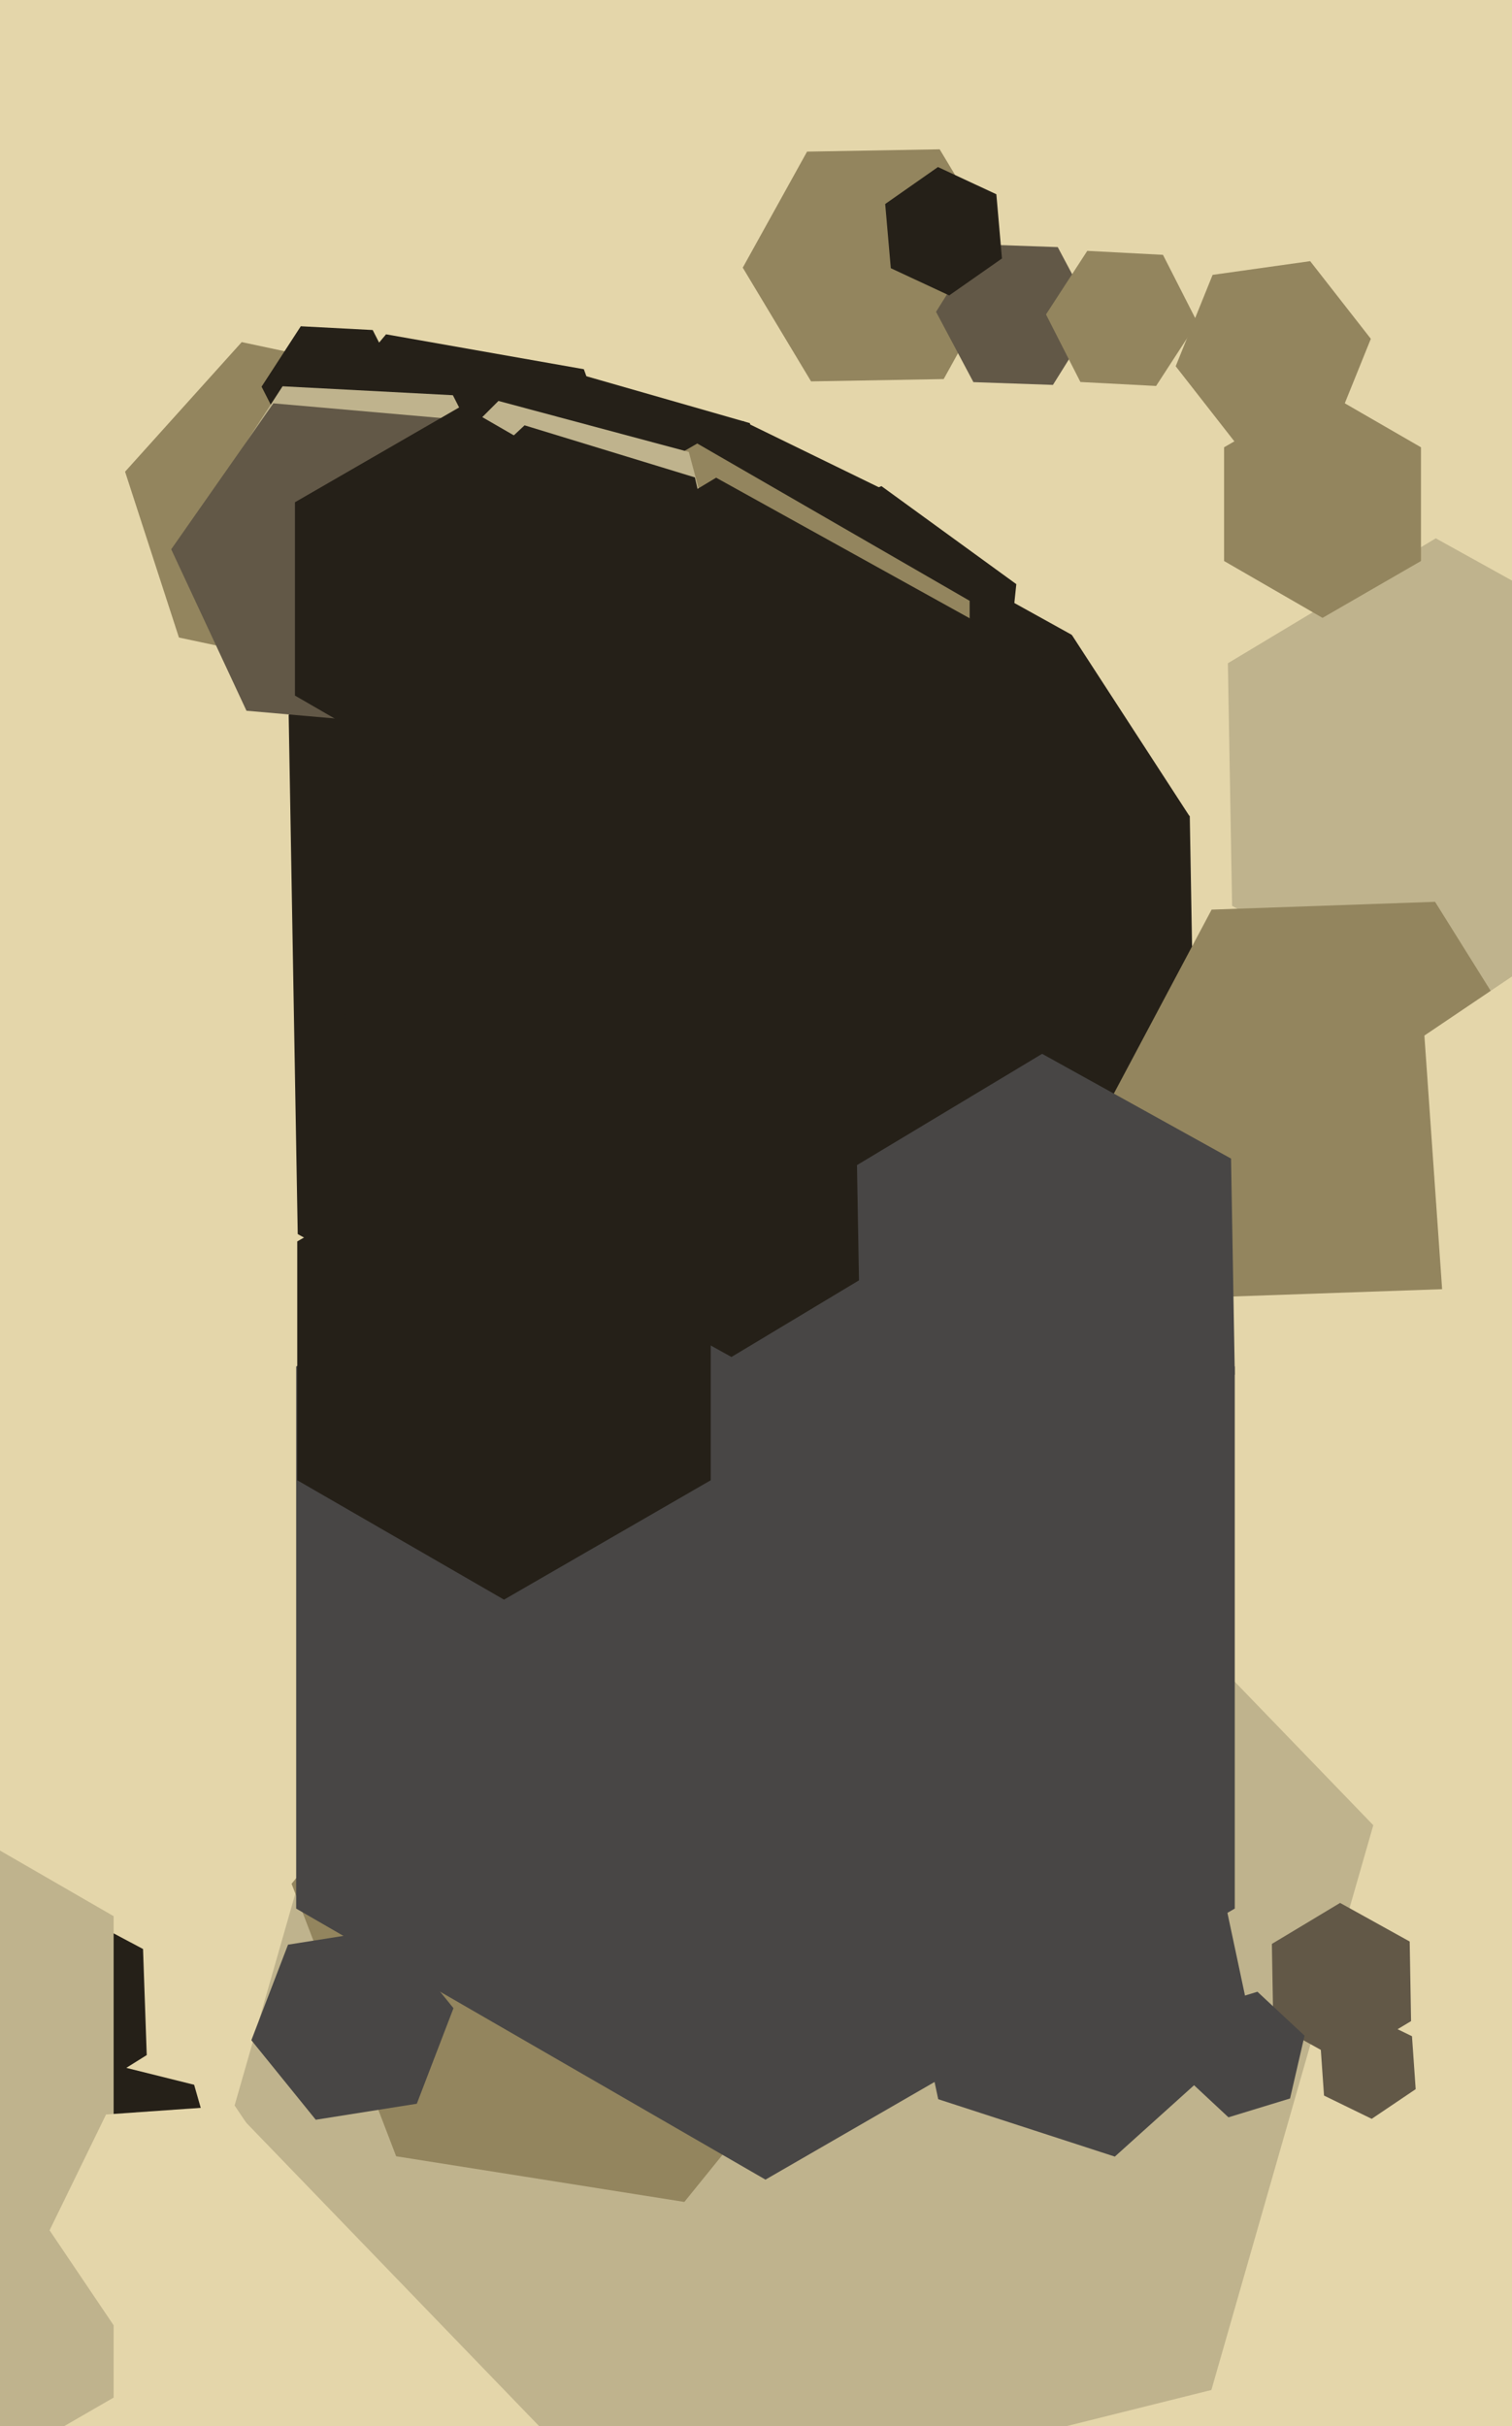
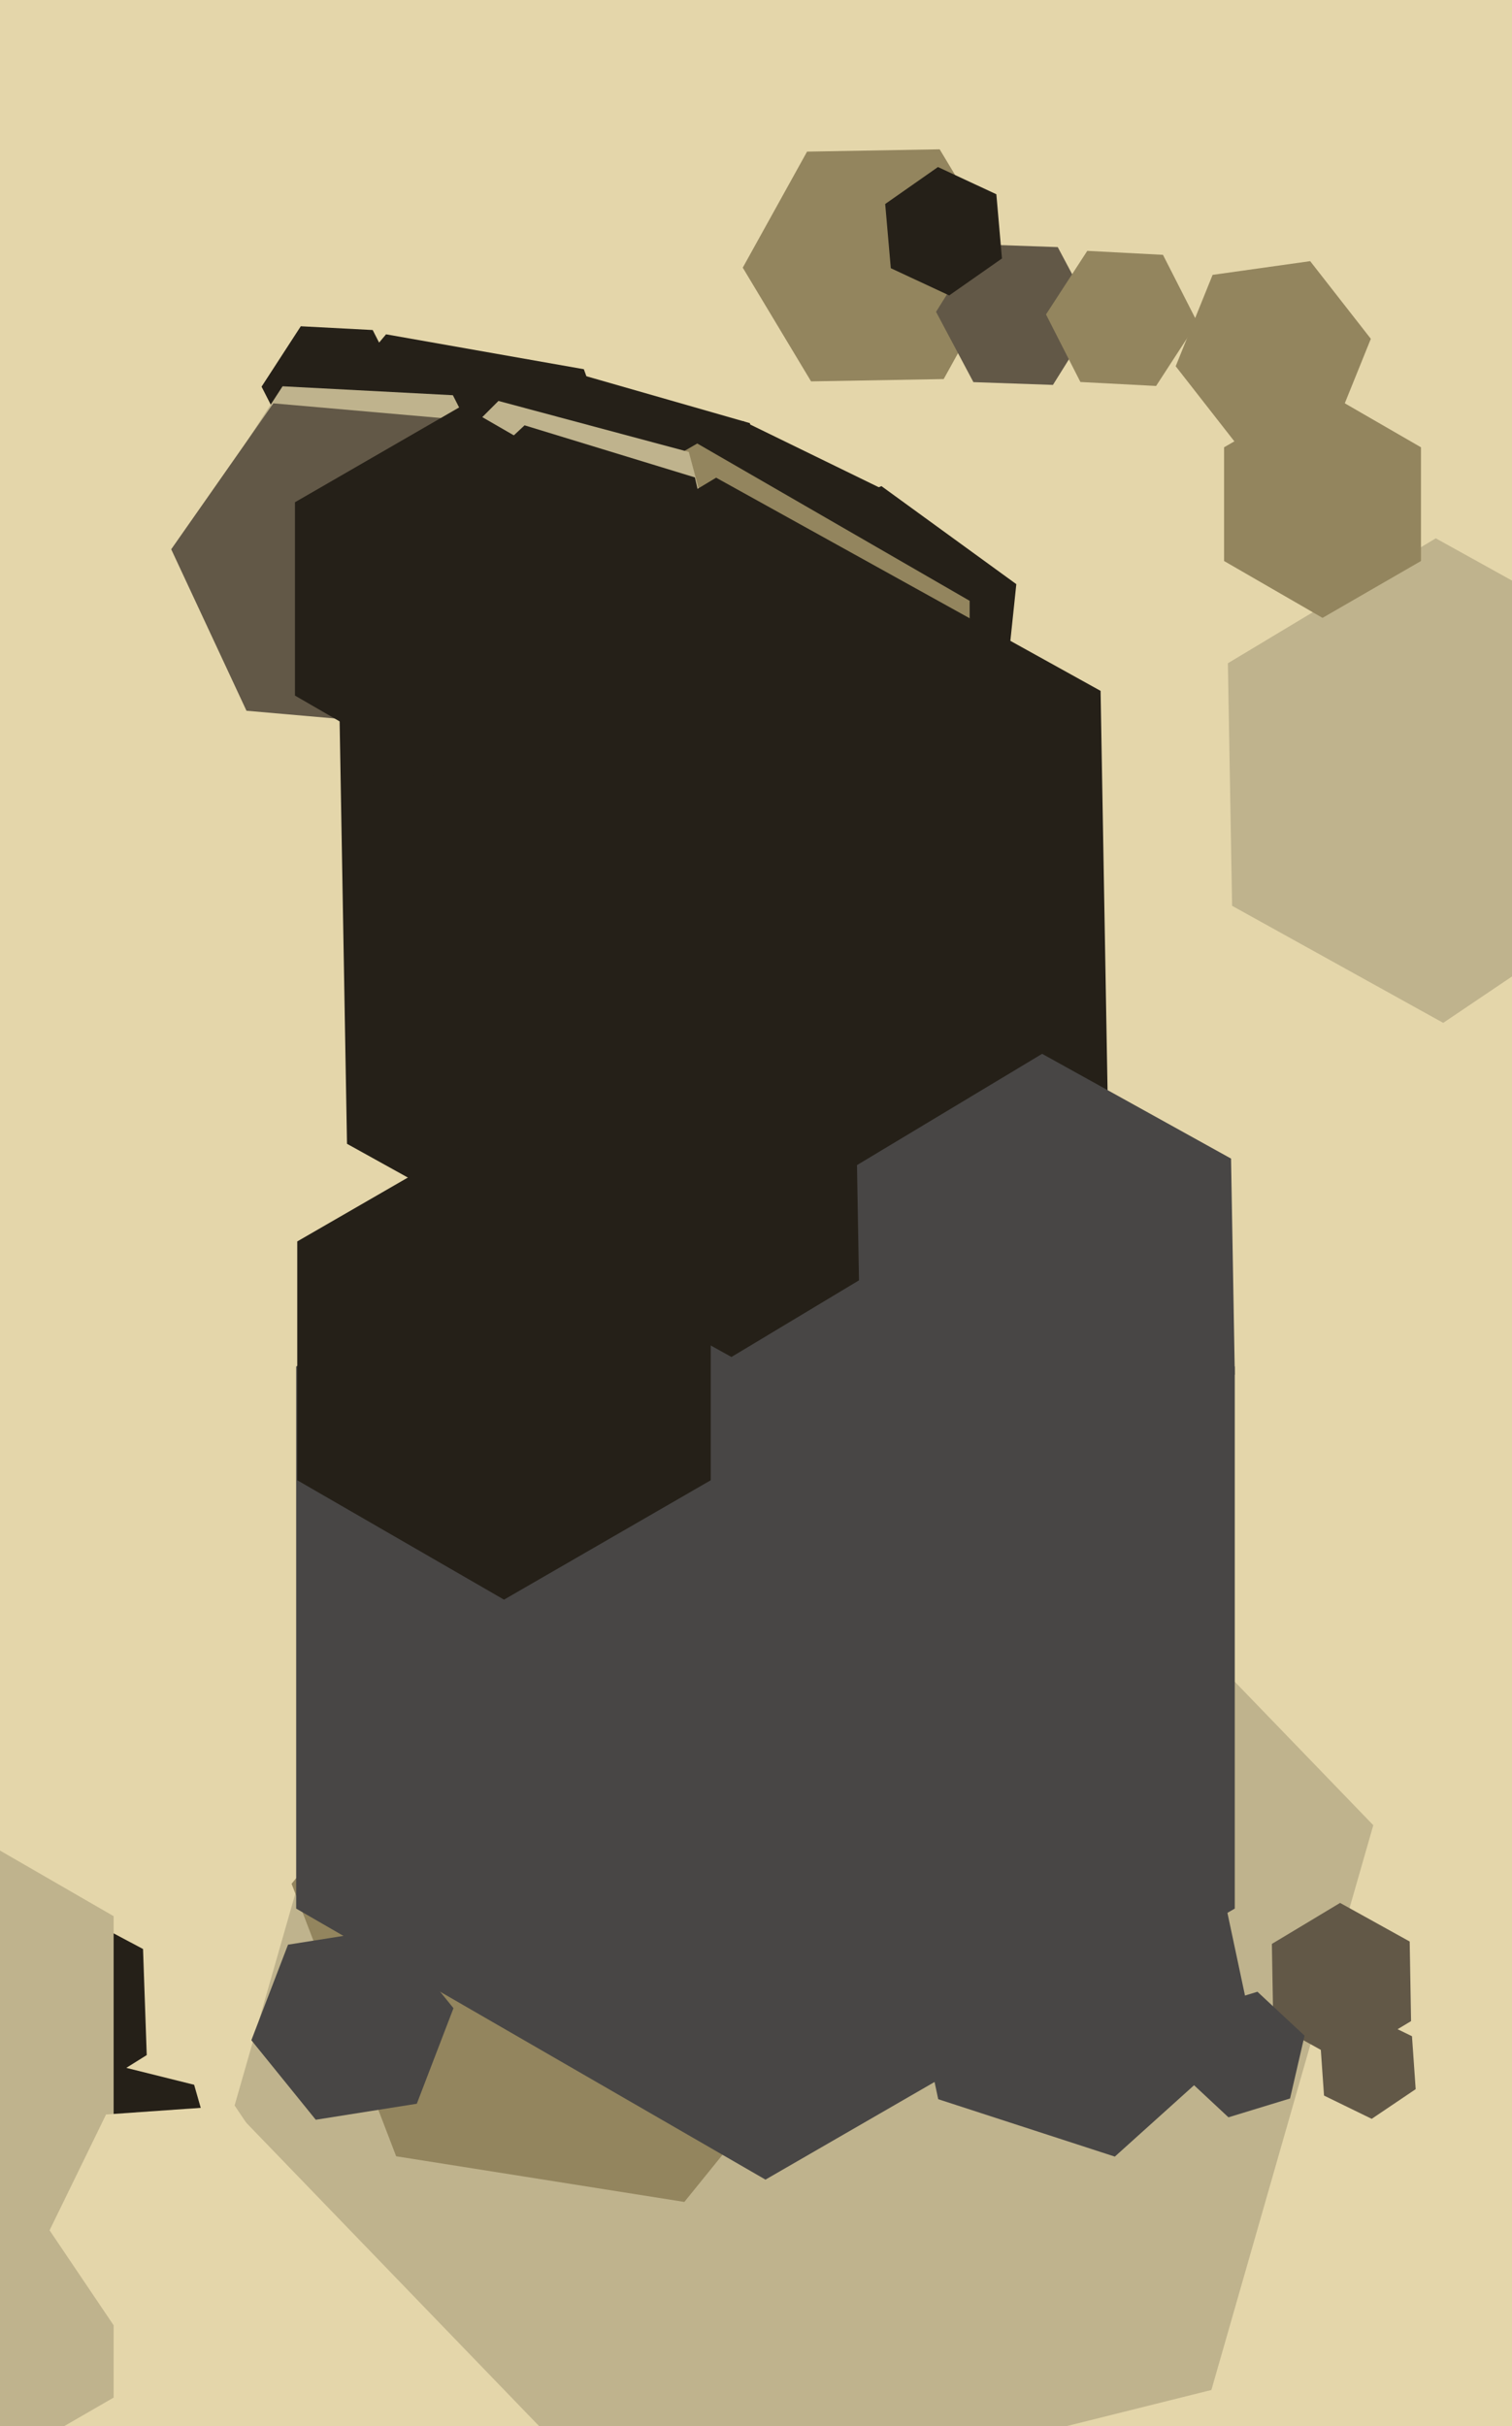
<svg xmlns="http://www.w3.org/2000/svg" width="399px" height="640px">
  <rect width="399" height="640" fill="rgb(228,214,170)" />
-   <polygon points="315.823,321.419 198.391,391.979 78.568,325.56 76.177,188.581 193.609,118.021 313.432,184.44" fill="rgb(37,32,24)" />
  <polygon points="319.672,630.498 169.276,667.996 61.604,556.498 104.328,407.502 254.724,370.004 362.396,481.502" fill="rgb(191,179,141)" />
  <polygon points="235.851,169.973 201.86,192.9 165.009,174.927 162.149,134.027 196.14,111.1 232.991,129.073" fill="rgb(37,32,24)" />
  <polygon points="212.637,170.814 168.757,213.188 110.12,196.374 95.363,137.186 139.243,94.812 197.88,111.626" fill="rgb(37,32,24)" />
  <polygon points="372.367,533.181 354.367,543.997 335.999,533.816 335.633,512.819 353.633,502.003 372.001,512.184" fill="rgb(98,88,71)" />
-   <polygon points="122.995,143.564 92.215,177.749 47.22,168.185 33.005,124.436 63.785,90.251 108.78,99.815" fill="rgb(147,133,94)" />
  <polygon points="375.768,211.998 313.853,215.242 280.085,163.245 308.232,108.002 370.147,104.758 403.915,156.755" fill="rgb(228,214,170)" />
  <polygon points="249.026,100.001 214.032,100.612 196.005,70.611 212.974,39.999 247.968,39.388 265.995,69.389" fill="rgb(147,133,94)" />
  <polygon points="435.976,237.028 381.117,269.99 325.141,238.962 324.024,174.972 378.883,142.01 434.859,173.038" fill="rgb(191,179,141)" />
  <polygon points="60.049,580.742 37.82,603.76 6.771,596.019 -2.049,565.258 20.18,542.24 51.229,549.981" fill="rgb(37,32,24)" />
  <polygon points="229.052,521.045 180.594,580.886 104.542,568.84 76.948,496.955 125.406,437.114 201.458,449.16" fill="rgb(147,133,94)" />
  <polygon points="263.597,197.863 223.401,215.759 187.804,189.896 192.403,146.137 232.599,128.241 268.196,154.104" fill="rgb(37,32,24)" />
  <polygon points="288.987,83.733 277.859,101.542 256.872,100.809 247.013,82.267 258.141,64.458 279.128,65.191" fill="rgb(98,88,71)" />
  <polygon points="255.88,241.5 184.0,283.0 112.12,241.5 112.12,158.5 184.0,117.0 255.88,158.5" fill="rgb(147,133,94)" />
  <polygon points="109.992,554.983 83.324,559.207 66.332,538.224 76.008,513.017 102.676,508.793 119.668,529.776" fill="rgb(72,70,69)" />
  <polygon points="106.974,103.994 96.626,119.929 77.652,118.935 69.026,102.006 79.374,86.071 98.348,87.065" fill="rgb(37,32,24)" />
  <polygon points="172.195,147.203 138.127,187.804 85.932,178.6 67.805,128.797 101.873,88.196 154.068,97.4" fill="rgb(37,32,24)" />
  <polygon points="325.842,503.5 202.0,575.0 78.158,503.5 78.158,360.5 202.0,289.0 325.842,360.5" fill="rgb(72,70,69)" />
  <polygon points="330.602,536.142 294.188,568.929 247.586,553.787 237.398,505.858 273.812,473.071 320.414,488.213" fill="rgb(72,70,69)" />
  <polygon points="195.228,169.459 158.459,206.228 108.23,192.77 94.772,142.541 131.541,105.772 181.77,119.23" fill="rgb(191,179,141)" />
-   <polygon points="382.265,340.035 323.301,342.094 292.036,292.059 319.735,239.965 378.699,237.906 409.964,287.941" fill="rgb(147,133,94)" />
  <polygon points="498.118,332.809 441.743,370.834 380.625,341.025 375.882,273.191 432.257,235.166 493.375,264.975" fill="rgb(228,214,170)" />
  <polygon points="193.946,171.741 159.573,203.795 114.626,190.054 104.054,144.259 138.427,112.205 183.374,125.946" fill="rgb(37,32,24)" />
  <polygon points="352.007,113.488 326.26,117.107 310.253,96.619 319.993,72.512 345.74,68.893 361.747,89.381" fill="rgb(147,133,94)" />
  <polygon points="292.456,298.238 193.024,357.982 91.569,301.744 89.544,185.762 188.976,126.018 290.431,182.256" fill="rgb(37,32,24)" />
  <polygon points="325.853,362.634 276.995,391.991 227.141,364.357 226.147,307.366 275.005,278.009 324.859,305.643" fill="rgb(72,70,69)" />
  <polygon points="315.973,85.047 305.08,101.82 285.107,100.773 276.027,82.953 286.92,66.18 306.893,67.227" fill="rgb(147,133,94)" />
  <polygon points="373.583,551.137 361.977,558.966 349.393,552.829 348.417,538.863 360.023,531.034 372.607,537.171" fill="rgb(98,88,71)" />
  <polygon points="139.938,144.355 115.43,182.095 70.491,179.74 50.062,139.645 74.57,101.905 119.509,104.26" fill="rgb(191,179,141)" />
  <polygon points="38.723,542.145 14.977,556.983 -9.745,543.838 -10.723,515.855 13.023,501.017 37.745,514.162" fill="rgb(37,32,24)" />
  <polygon points="187.56,390.5 133.0,422.0 78.44,390.5 78.44,327.5 133.0,296.0 187.56,327.5" fill="rgb(37,32,24)" />
  <polygon points="340.433,553.594 324.176,558.564 311.743,546.97 315.567,530.406 331.824,525.436 344.257,537.03" fill="rgb(72,70,69)" />
  <polygon points="374.981,148.0 349.0,163.0 323.019,148.0 323.019,118.0 349.0,103.0 374.981,118.0" fill="rgb(147,133,94)" />
  <polygon points="29.985,632.5 -80,696.0 -189.985,632.5 -189.985,505.5 -80,442.0 29.985,505.5" fill="rgb(191,179,141)" />
  <polygon points="138.821,153.096 111.863,191.596 65.042,187.5 45.179,144.904 72.137,106.404 118.958,110.5" fill="rgb(98,88,71)" />
  <polygon points="166.167,183.5 122.0,209.0 77.833,183.5 77.833,132.5 122.0,107.0 166.167,132.5" fill="rgb(37,32,24)" />
  <polygon points="66.013,614.187 32.095,616.559 13.083,588.372 27.987,557.813 61.905,555.441 80.917,583.628" fill="rgb(228,214,170)" />
  <polygon points="264.407,68.185 250.482,77.935 235.074,70.751 233.593,53.815 247.518,44.065 262.926,51.249" fill="rgb(37,32,24)" />
</svg>